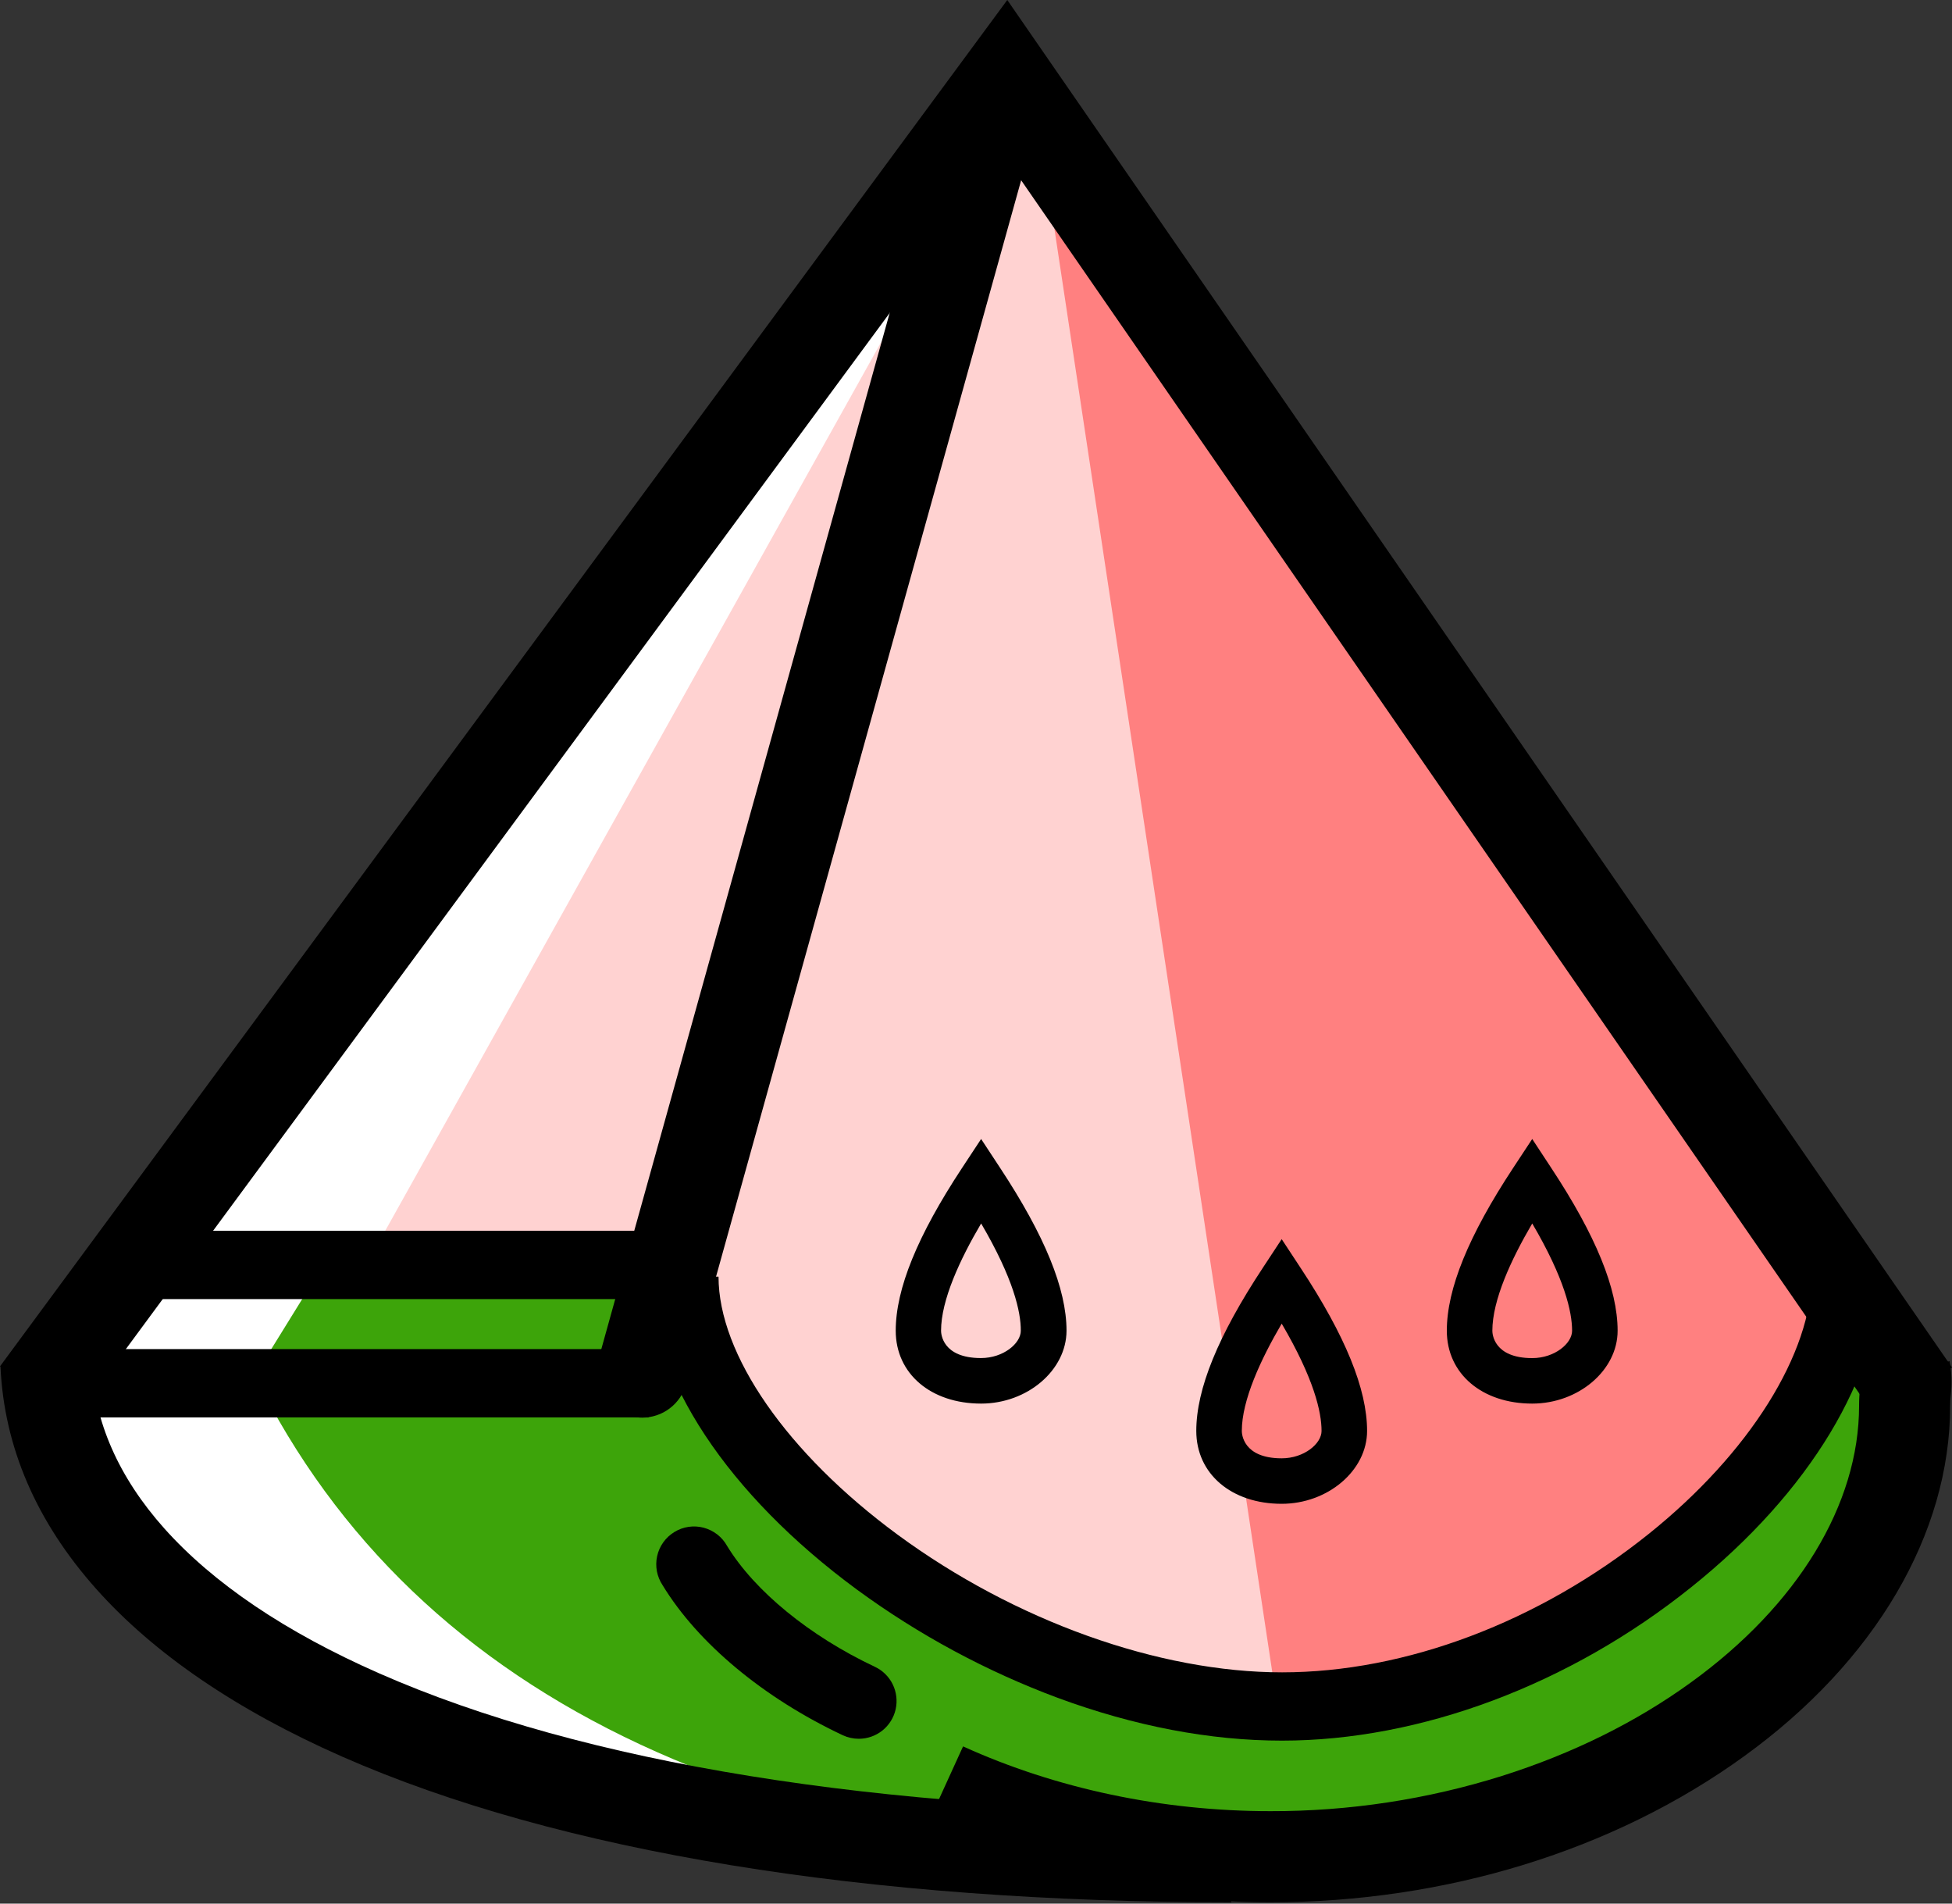
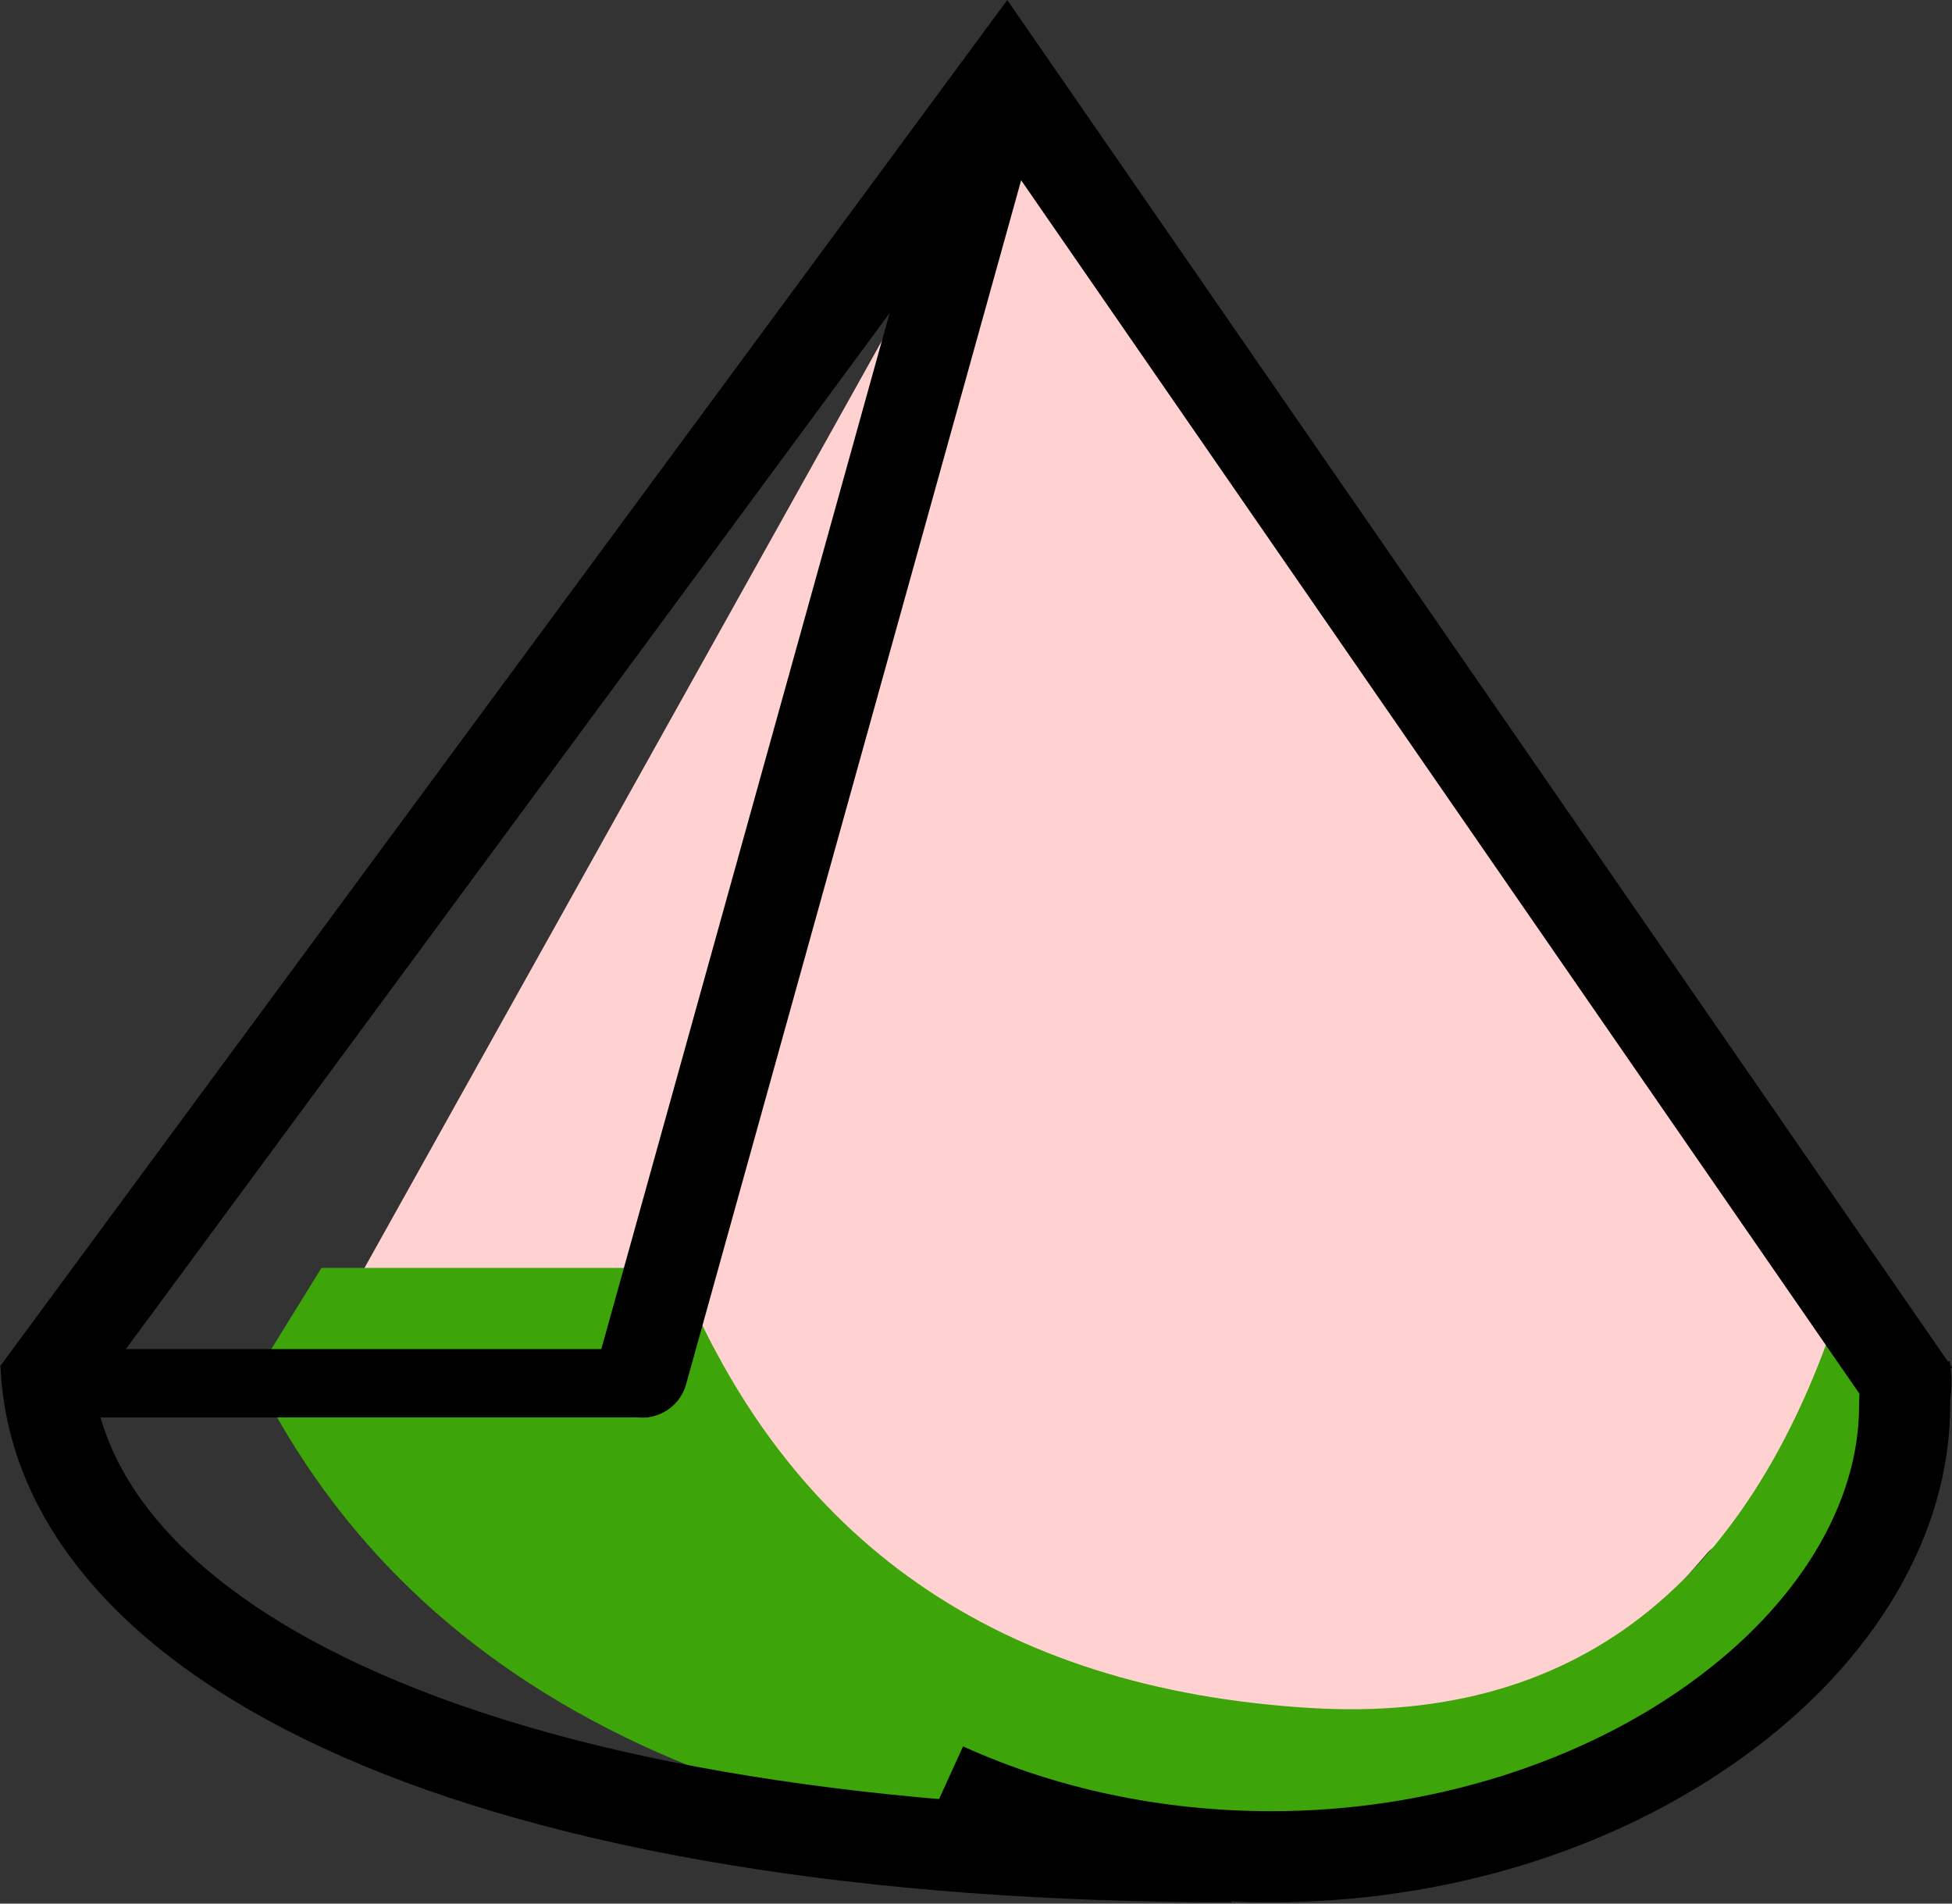
<svg xmlns="http://www.w3.org/2000/svg" width="40" height="39" viewBox="0 0 40 39" fill="none">
  <rect x="0" y="0" width="40" height="39" fill="#333333" stroke="none" />
-   <path d="M38.947 28.323C32.339 34.758 25.787 37.975 19.291 37.975C9.297 37.975 3.24 34.758 1.121 28.323L20.01 2.224L38.947 28.323Z" fill="white" />
+   <path d="M38.947 28.323C32.339 34.758 25.787 37.975 19.291 37.975L20.01 2.224L38.947 28.323Z" fill="white" />
  <path d="M6.708 27.34L21.127 1.508L38.902 27.34L30.623 36.804L14.01 33.559L6.708 27.34Z" fill="#FFD2D1" />
-   <path d="M21.127 1.508L38.902 27.34L30.623 36.804H26.456L21.127 1.508Z" fill="#FF8080" />
  <path d="M5.223 28.183L6.587 25.977H13.87C16.138 31.597 20.464 34.602 26.847 34.992C32.417 35.334 36.112 32.329 37.933 25.977L39.401 28.183C37.672 34.902 33.487 38.262 26.848 38.262C15.758 38.262 8.55 34.902 5.223 28.183Z" fill="#3DA40A" />
  <path d="M25.231 38.973C17.747 38.973 11.447 37.941 7.01 35.988C4.853 35.038 3.159 33.884 1.975 32.557C0.745 31.178 0.084 29.645 0.01 28L1.875 27.918C1.928 29.121 2.43 30.264 3.367 31.314C4.373 32.44 5.852 33.438 7.762 34.279C11.963 36.129 18.004 37.104 25.231 37.104V38.973Z" fill="black" />
  <path d="M26.033 38.973C23.556 38.973 21.112 38.456 18.96 37.478L19.735 35.779C21.645 36.647 23.823 37.106 26.035 37.106C27.644 37.109 29.244 36.866 30.779 36.384C32.219 35.928 33.521 35.286 34.648 34.47C36.839 32.886 38.096 30.82 38.096 28.801C38.096 28.671 38.103 28.54 38.117 28.41C38.128 28.343 38.127 28.274 38.112 28.207L39.951 27.888C39.994 28.118 40.001 28.353 39.974 28.585C39.966 28.656 39.962 28.728 39.962 28.8C39.962 31.424 38.423 34.042 35.74 35.981C33.075 37.911 29.627 38.973 26.033 38.973ZM0.546 27.639H13.291V29.039H0.546V27.639Z" fill="black" />
  <path d="M13.161 29.044C13.017 29.044 12.875 29.01 12.746 28.946C12.617 28.882 12.504 28.789 12.417 28.674C12.33 28.56 12.271 28.426 12.244 28.285C12.217 28.143 12.223 27.998 12.261 27.859L19.571 1.597C19.637 1.359 19.796 1.157 20.011 1.035C20.227 0.913 20.482 0.882 20.72 0.949C20.959 1.015 21.161 1.174 21.282 1.389C21.404 1.605 21.435 1.86 21.369 2.098L14.059 28.361C14.005 28.557 13.887 28.73 13.725 28.853C13.563 28.977 13.364 29.043 13.161 29.044Z" fill="black" />
-   <path d="M2.174 25.215H14.326V26.615H2.174V25.215Z" fill="black" />
-   <path d="M26.271 35.661C24.795 35.661 23.248 35.365 21.673 34.784C20.207 34.238 18.823 33.492 17.562 32.568C14.908 30.616 13.325 28.219 13.325 26.156H14.724C14.724 27.75 16.13 29.776 18.393 31.441C20.796 33.207 23.741 34.262 26.273 34.262C28.804 34.262 31.535 33.229 33.784 31.427C35.848 29.773 37.13 27.729 37.13 26.093H38.53C38.53 28.175 37.083 30.577 34.657 32.517C32.164 34.516 29.108 35.661 26.271 35.661Z" fill="black" />
  <path d="M1.502 29.1L0 27.993L20.641 0L40 28.016L38.465 29.077L20.592 3.211L1.502 29.1Z" fill="black" />
-   <path d="M26.264 30.809C25.234 30.809 24.514 30.195 24.514 29.316C24.514 28.459 24.959 27.368 25.874 25.98L26.264 25.387L26.654 25.98C27.569 27.368 28.014 28.459 28.014 29.316C28.014 30.125 27.212 30.809 26.264 30.809ZM26.264 27.118C25.835 27.85 25.447 28.686 25.447 29.317C25.447 29.374 25.47 29.877 26.264 29.877C26.724 29.877 27.081 29.576 27.081 29.317C27.081 28.93 26.928 28.248 26.264 27.117V27.118ZM17.599 35.623C17.485 35.623 17.372 35.598 17.269 35.55C15.648 34.787 14.303 33.667 13.579 32.479C13.521 32.392 13.481 32.294 13.461 32.192C13.442 32.089 13.443 31.983 13.466 31.881C13.488 31.779 13.531 31.683 13.592 31.598C13.652 31.513 13.73 31.441 13.819 31.387C13.908 31.332 14.007 31.296 14.111 31.281C14.214 31.266 14.319 31.272 14.421 31.299C14.521 31.326 14.616 31.373 14.698 31.437C14.781 31.501 14.849 31.581 14.9 31.673C15.462 32.595 16.593 33.52 17.927 34.148C18.086 34.222 18.215 34.349 18.293 34.507C18.37 34.665 18.392 34.845 18.354 35.017C18.316 35.189 18.22 35.343 18.083 35.453C17.945 35.563 17.775 35.623 17.599 35.623ZM20.105 28.756C19.074 28.756 18.355 28.143 18.355 27.263C18.355 26.406 18.8 25.315 19.715 23.927L20.105 23.335L20.494 23.927C21.409 25.315 21.855 26.406 21.855 27.263C21.853 28.073 21.052 28.756 20.105 28.756ZM20.105 25.066C19.674 25.797 19.284 26.634 19.284 27.263C19.284 27.321 19.307 27.823 20.101 27.823C20.561 27.823 20.918 27.523 20.918 27.263C20.92 26.877 20.768 26.195 20.105 25.065V25.066ZM31.398 28.756C30.368 28.756 29.648 28.143 29.648 27.263C29.648 26.406 30.093 25.315 31.008 23.927L31.398 23.335L31.787 23.927C32.703 25.315 33.148 26.406 33.148 27.263C33.148 28.073 32.346 28.756 31.398 28.756ZM31.398 25.066C30.969 25.798 30.581 26.633 30.581 27.264C30.581 27.322 30.604 27.824 31.398 27.824C31.858 27.824 32.215 27.523 32.215 27.264C32.215 26.877 32.062 26.195 31.398 25.065V25.066Z" fill="black" />
</svg>